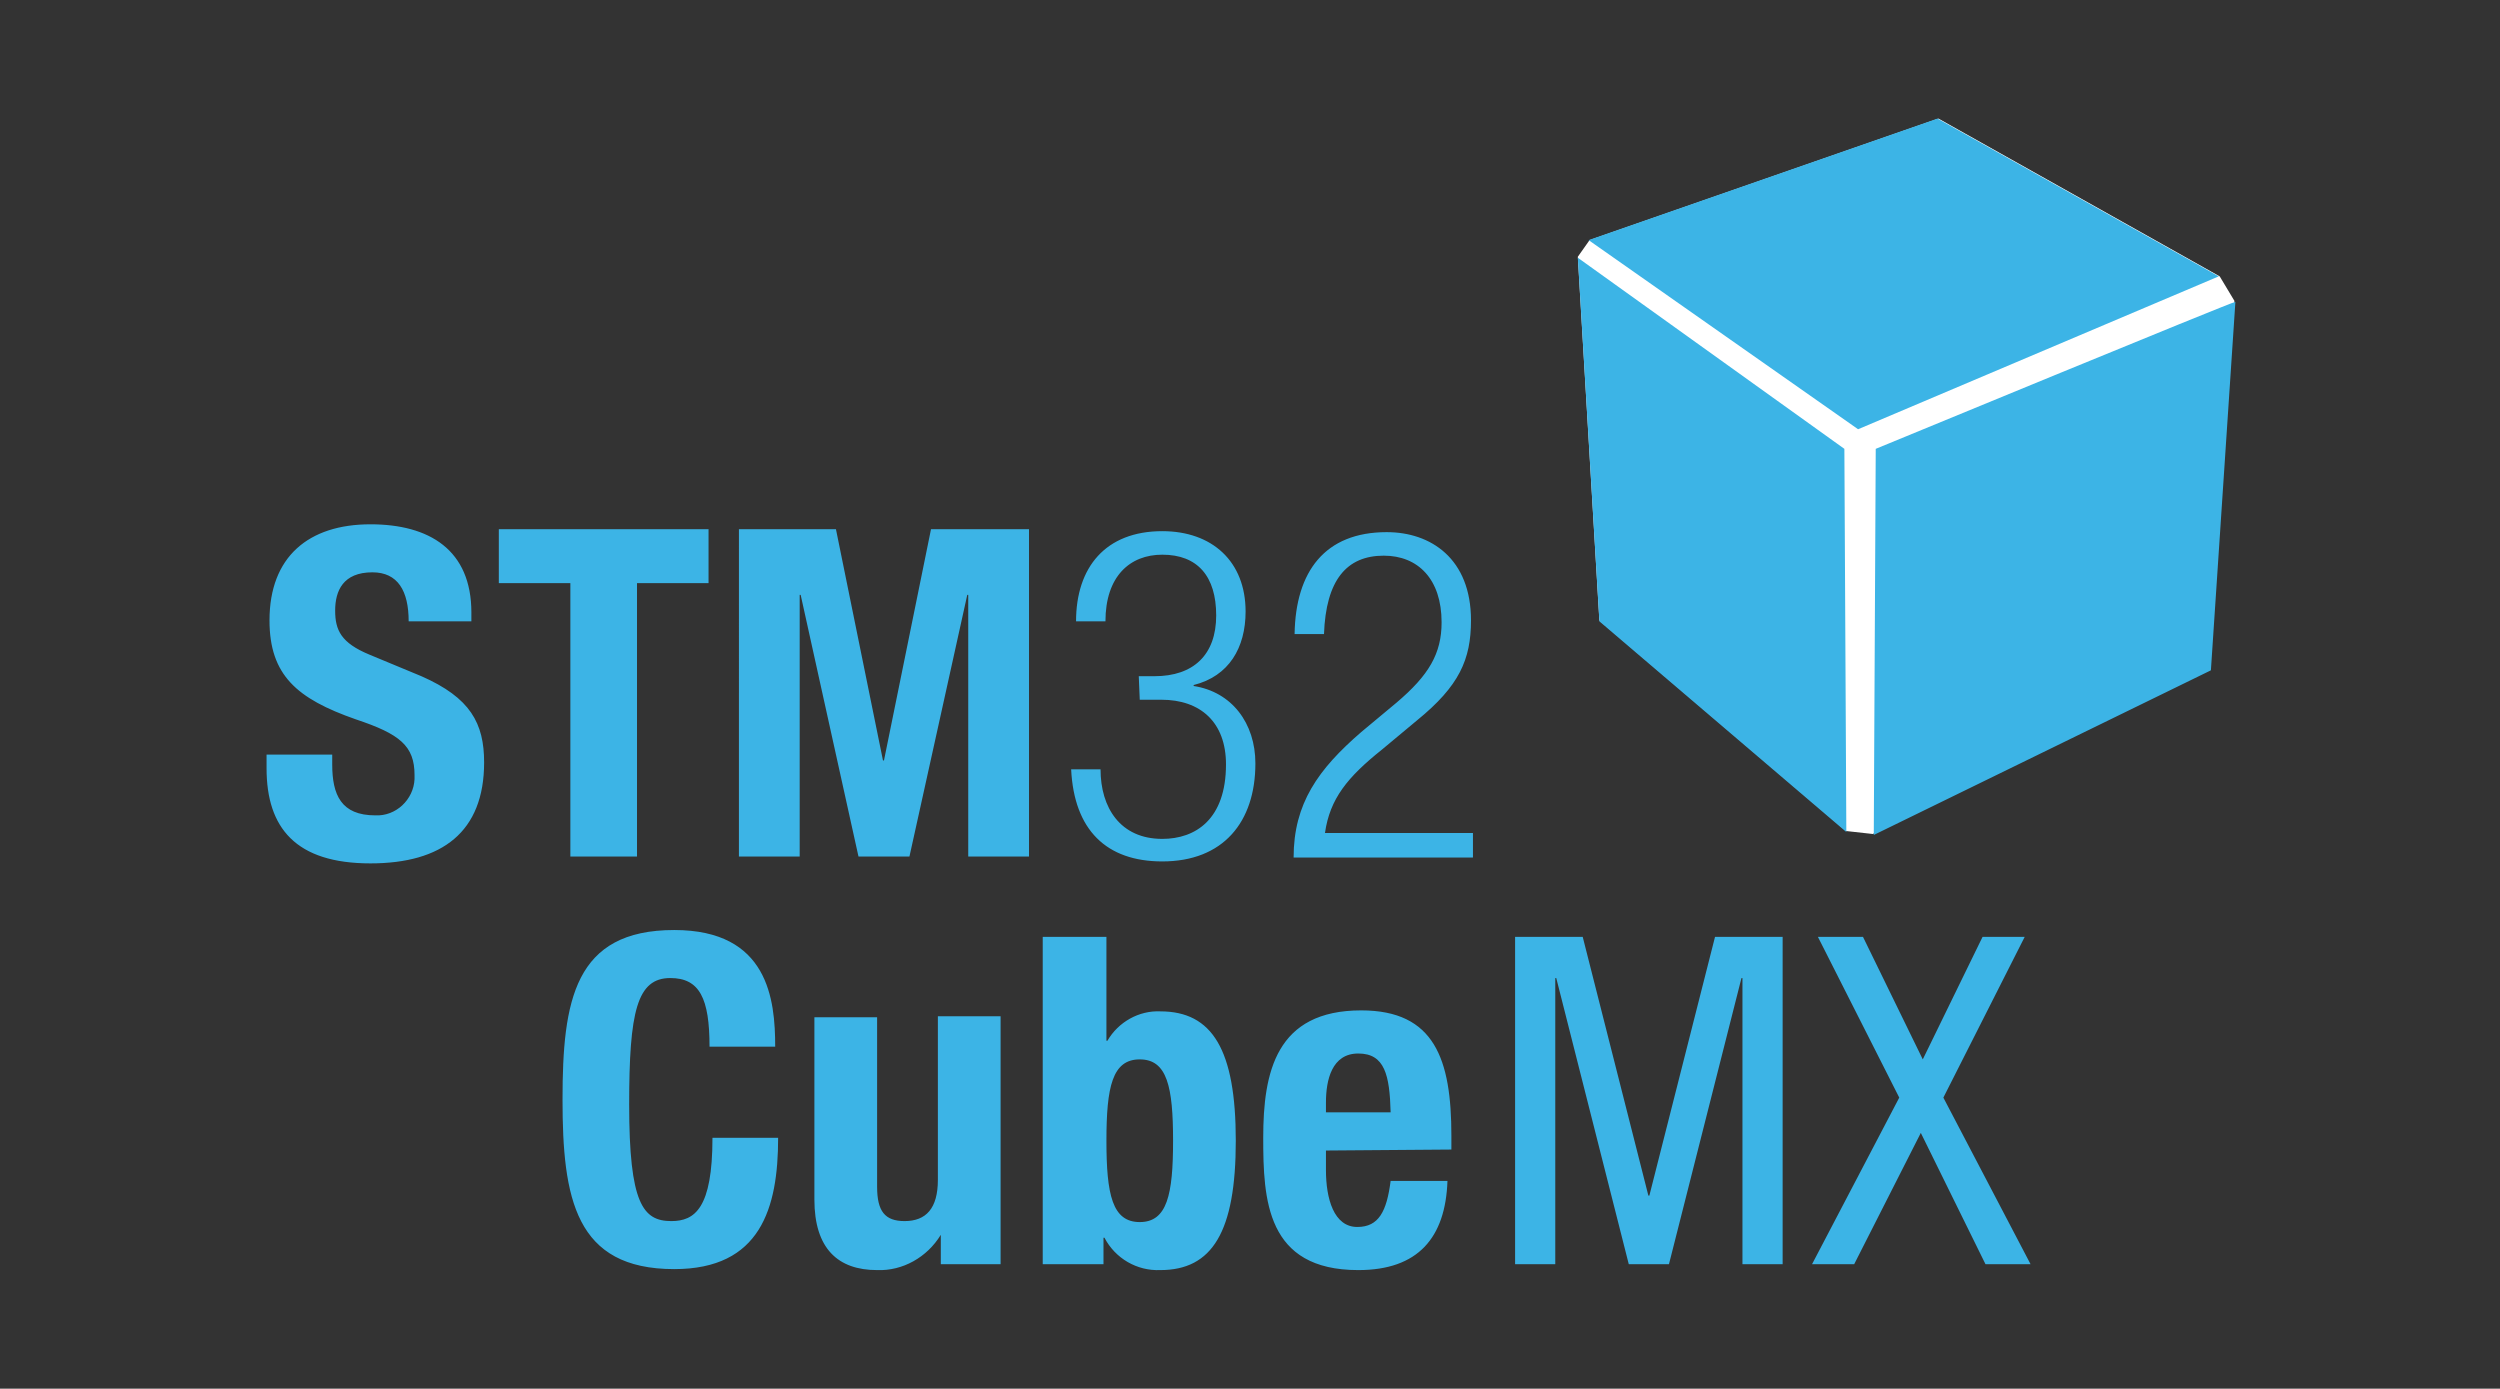
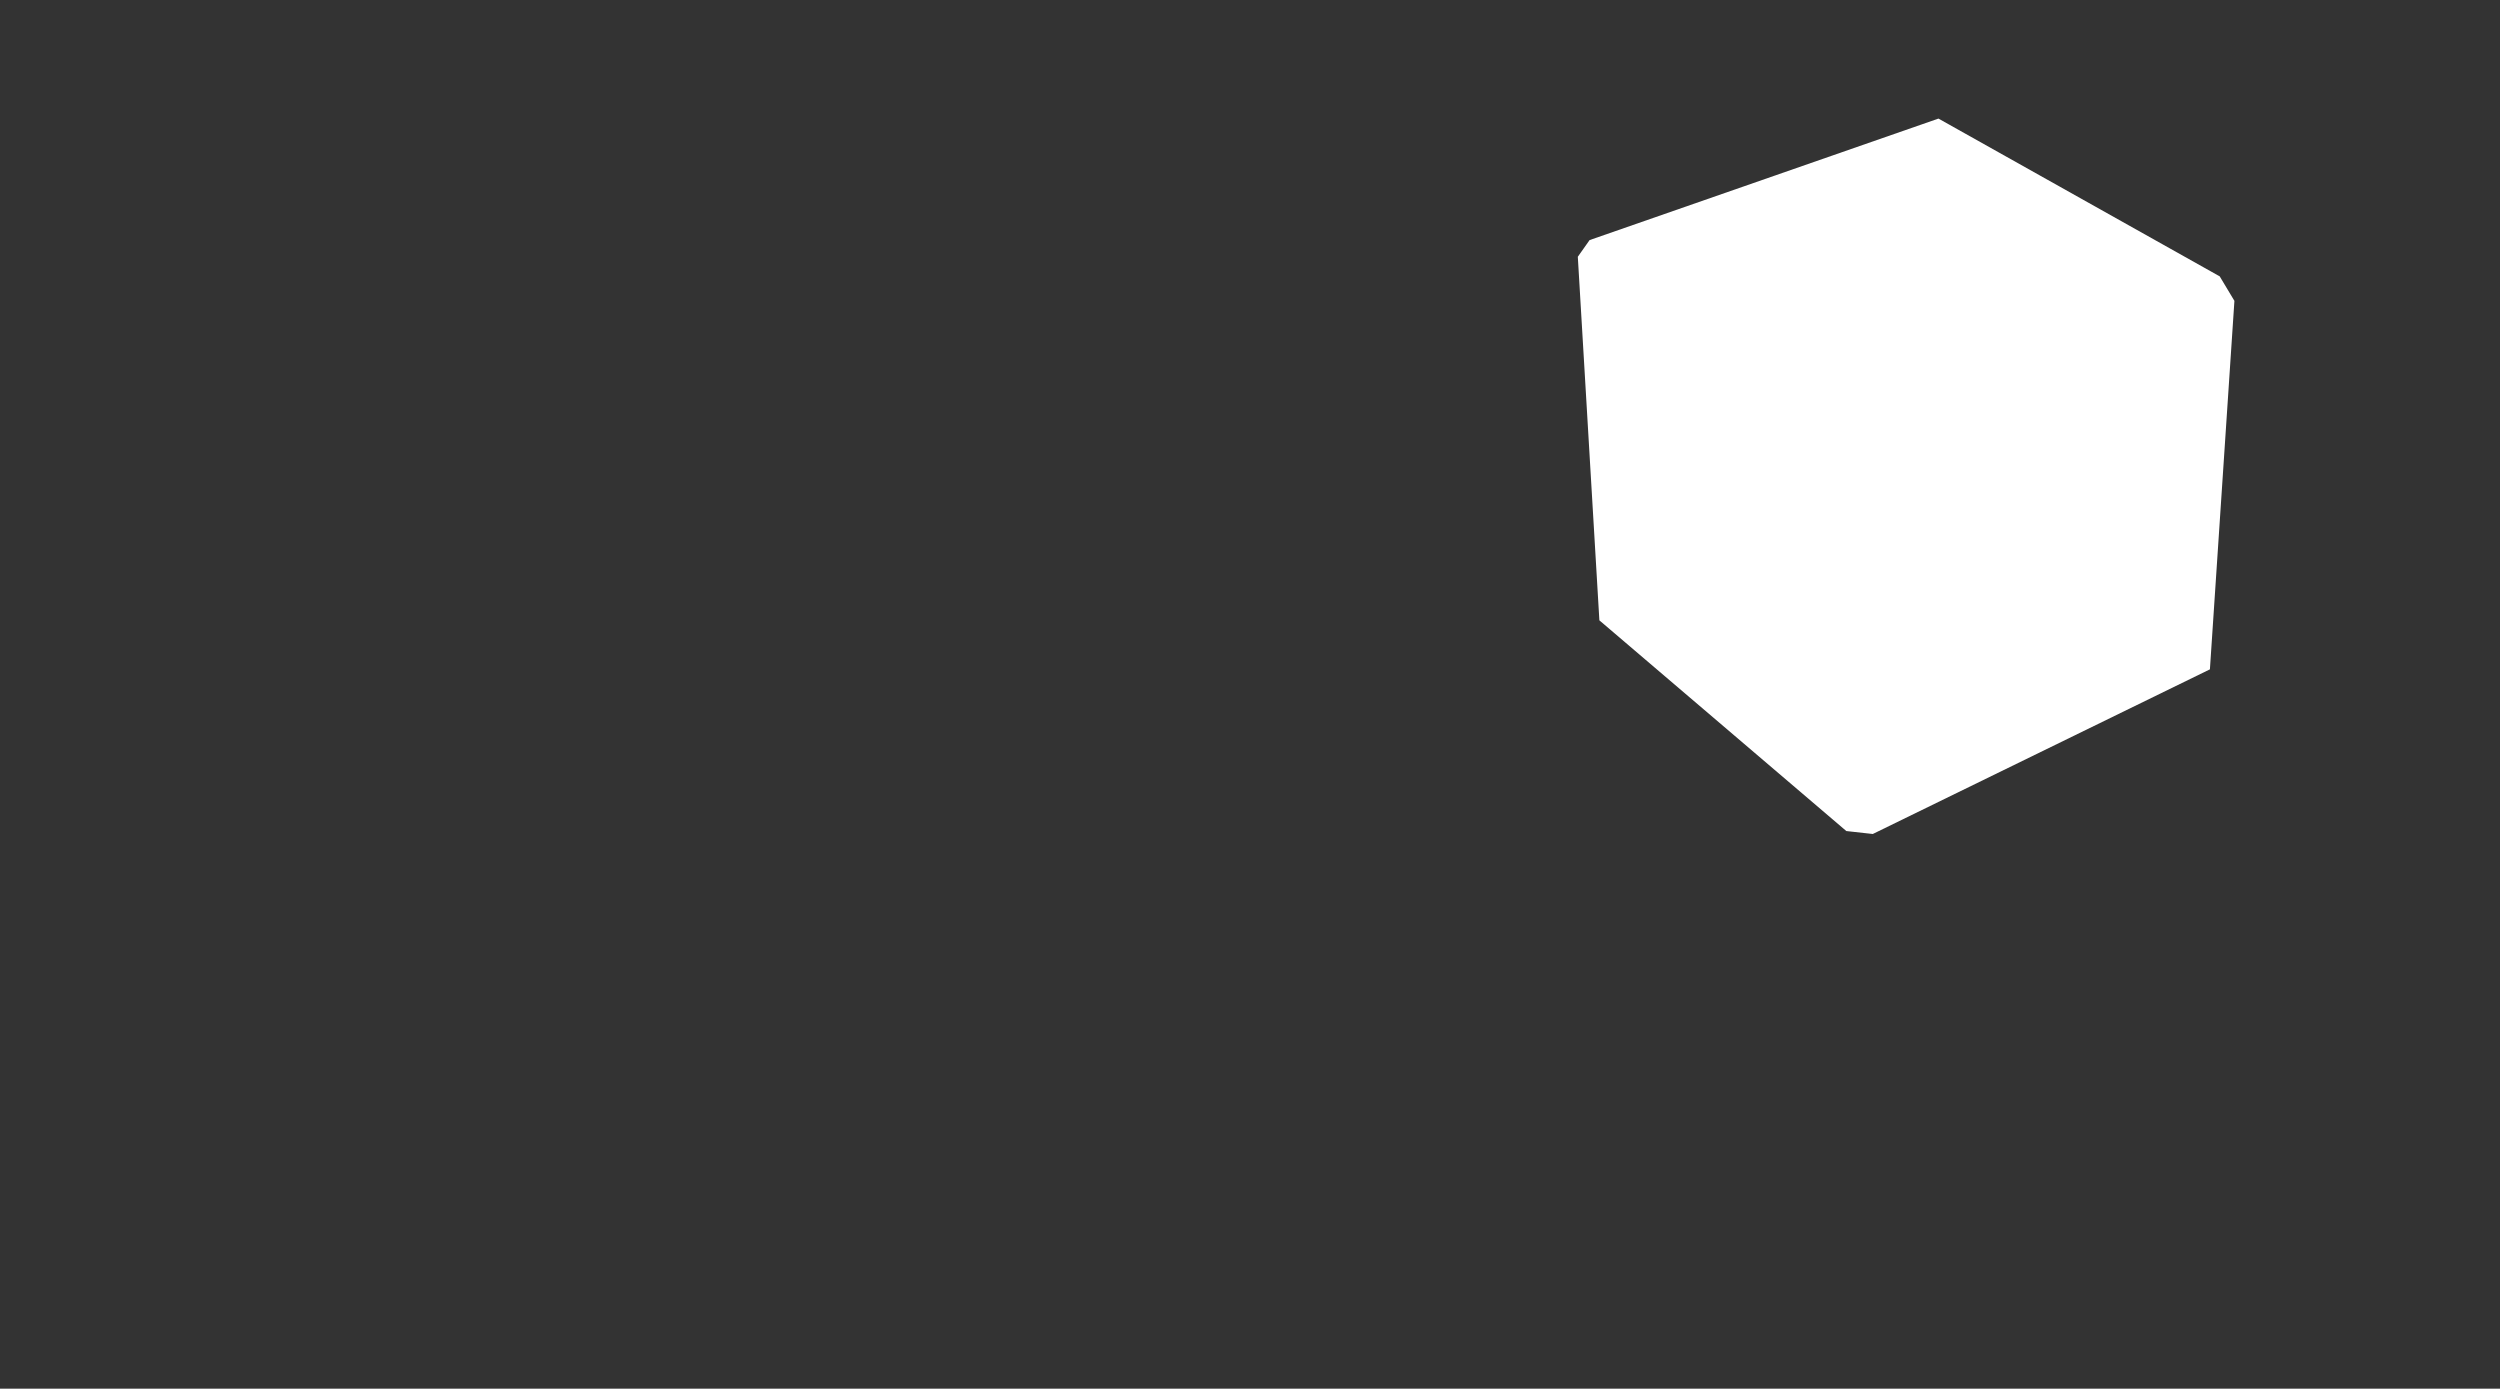
<svg xmlns="http://www.w3.org/2000/svg" version="1.1" id="Layer_1" x="0px" y="0px" width="255.1px" height="141.7px" viewBox="0 0 255.1 141.7" style="enable-background:new 0 0 255.1 141.7;" xml:space="preserve">
  <rect x="0" y="0" width="255.1" height="141.7" fill="#333333" stroke="none" />
  <style type="text/css">
	.st0{fill:#FFFFFF;}
	.st1{fill:#3CB4E6;}
</style>
  <g>
    <path class="st0" d="M197.8,12.1l-35.6,12.4l-1.2,1.7l2.2,37.1l25.2,21.5l2.7,0.3l34.4-16.8l2.5-37.6l-1.5-2.5   C226.5,28.2,197.8,12.1,197.8,12.1z" />
-     <path class="st1" d="M33.9,77v1c0,3.1,0.9,5.2,4.4,5.2c2.1,0.1,3.9-1.6,4-3.7c0-0.1,0-0.3,0-0.4c0-3-1.5-4.2-6-5.7   c-6-2.1-8.8-4.5-8.8-10.1c0-6.5,4-9.8,10.3-9.8c6,0,10.3,2.6,10.3,9v0.9h-6.4c0-3.1-1.1-5-3.7-5c-3,0-3.8,1.9-3.8,3.9   c0,2,0.6,3.3,3.5,4.5L43,69c5,2.2,6.4,4.8,6.4,8.8c0,7.1-4.3,10.3-11.6,10.3c-7.6,0-10.6-3.6-10.6-9.7V77H33.9z M72.3,54v5.5H65   v27.9h-6.8V59.5h-7.3V54H72.3z M75.3,54h10l4.8,23.6h0.1L95,54h10v33.4h-6.2V60.7h-0.1l-5.9,26.7h-5.2l-5.9-26.7h-0.1v26.7h-6.2V54   z M116.2,69h1.6c4,0,6.3-2.2,6.3-6.2s-1.9-6.2-5.5-6.2c-3.3,0-5.8,2.2-5.8,6.8h-3c0-5.5,3-9.2,8.8-9.2c5.1,0,8.5,3.1,8.5,8.2   c0,3.7-1.7,6.6-5.3,7.5V70c3.9,0.6,6.3,3.8,6.3,7.9c0,6-3.3,10-9.5,10c-5.7,0-9-3.2-9.3-9.4h3c0,3.9,2,7.1,6.3,7.1   c3.4,0,6.5-2,6.5-7.6c0-4.3-2.6-6.6-6.6-6.6h-2.2L116.2,69z M132.1,64.7c0.1-6.4,3.1-10.4,9.4-10.4c4.5,0,8.6,2.7,8.6,9   c0,4-1.2,6.7-5.5,10.2l-3.6,3c-3.5,2.8-5.3,5-5.8,8.5h15.1v2.5h-18.3c0-5.5,2.5-9,6.9-12.8l3.6-3c3.3-2.8,4.6-5,4.6-8.2   c0-4.4-2.4-6.8-5.9-6.8c-3.8,0-5.9,2.5-6.1,8L132.1,64.7z M72.4,106.8c0-4.9-1-7-4-7c-3.4,0-4.2,3.4-4.2,12.9   c0,10.1,1.4,11.9,4.3,11.9c2.4,0,4.2-1.3,4.2-8.5h6.7c0,7.2-1.8,13.4-10.6,13.4c-10.1,0-11.4-7.2-11.4-17.3s1.2-17.3,11.4-17.3   c9.6,0,10.3,7.1,10.3,11.9L72.4,106.8z M96,126L96,126c-1.4,2.3-3.9,3.7-6.5,3.6c-4,0-6.4-2.2-6.4-7.2v-18.6h6.4v17.3   c0,2.5,0.8,3.5,2.8,3.5c2.2,0,3.4-1.3,3.4-4.2v-16.7h6.4V129H96V126z M106.4,95.6h6.5v10.6h0.1c1.1-1.9,3.2-3.1,5.4-3   c5.3,0,7.7,3.9,7.7,13.2s-2.4,13.2-7.7,13.2c-2.4,0.1-4.6-1.2-5.7-3.3h-0.1v2.7h-6.2L106.4,95.6z M116.3,124.7   c2.8,0,3.4-2.8,3.4-8.3s-0.6-8.3-3.4-8.3s-3.4,2.8-3.4,8.3S113.5,124.7,116.3,124.7z M135.3,117.4v2c0,2.9,0.8,5.8,3.2,5.8   c2.2,0,3-1.6,3.4-4.7h5.8c-0.2,5.8-3,9.1-9.1,9.1c-9.4,0-9.7-7.2-9.7-13.5c0-6.7,1.3-13,10-13c7.5,0,9.2,5,9.2,12.8v1.4   L135.3,117.4z M141.9,113.5c-0.1-3.8-0.6-6-3.3-6s-3.3,2.7-3.3,5v1H141.9z M154.6,95.6h6.9l6.7,26.4h0.1l6.7-26.4h6.9V129h-4.1   V99.8h-0.1l-7.4,29.2h-4.1l-7.4-29.2h-0.1V129h-4.1V95.6z M185.5,95.6h4.6l6.1,12.5l6.1-12.5h4.3l-8.3,16.4l8.9,17h-4.6l-6.6-13.4   l-6.8,13.4h-4.3l8.9-17L185.5,95.6z M189.6,43.8l-27.5-19.3l35.6-12.4l28.7,16.1L189.6,43.8z M191.4,45.8l-0.2,39.4l34.4-16.8   l2.5-37.6C228,30.7,191.4,45.8,191.4,45.8z M188.2,45.8l-27.2-19.5l2.2,37.1l25.2,21.5C188.4,84.9,188.2,45.8,188.2,45.8z" />
  </g>
</svg>